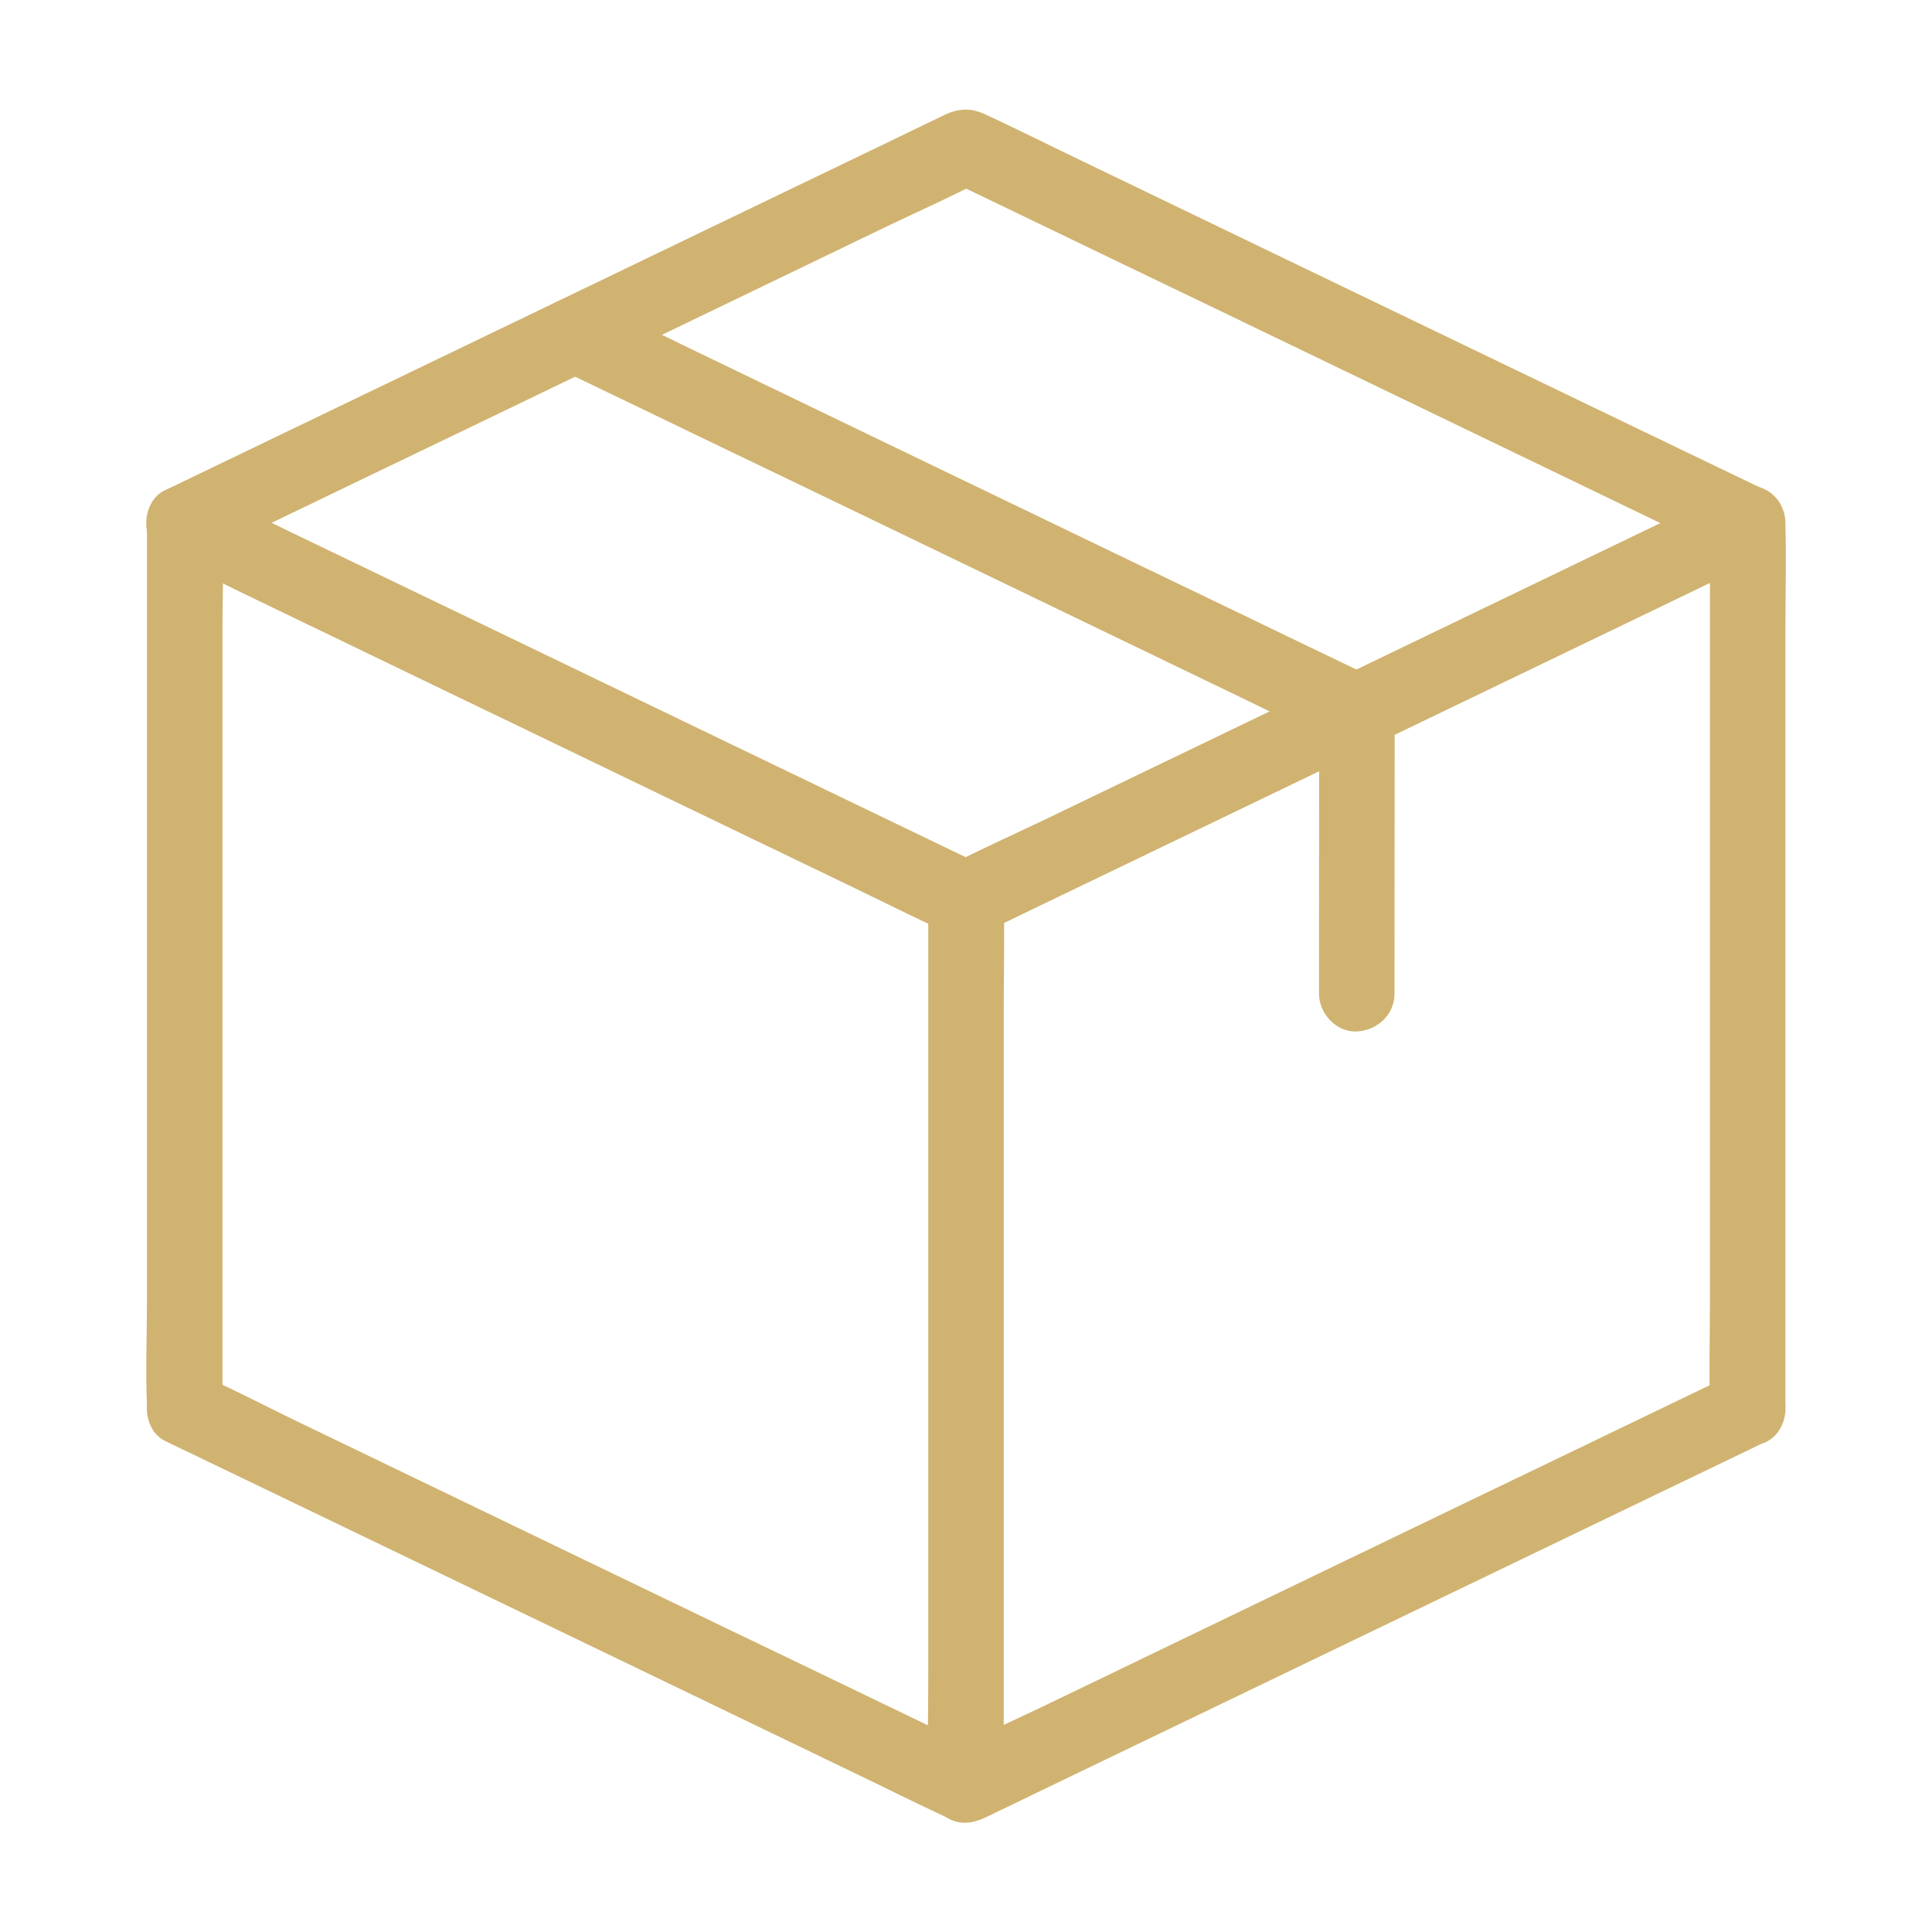
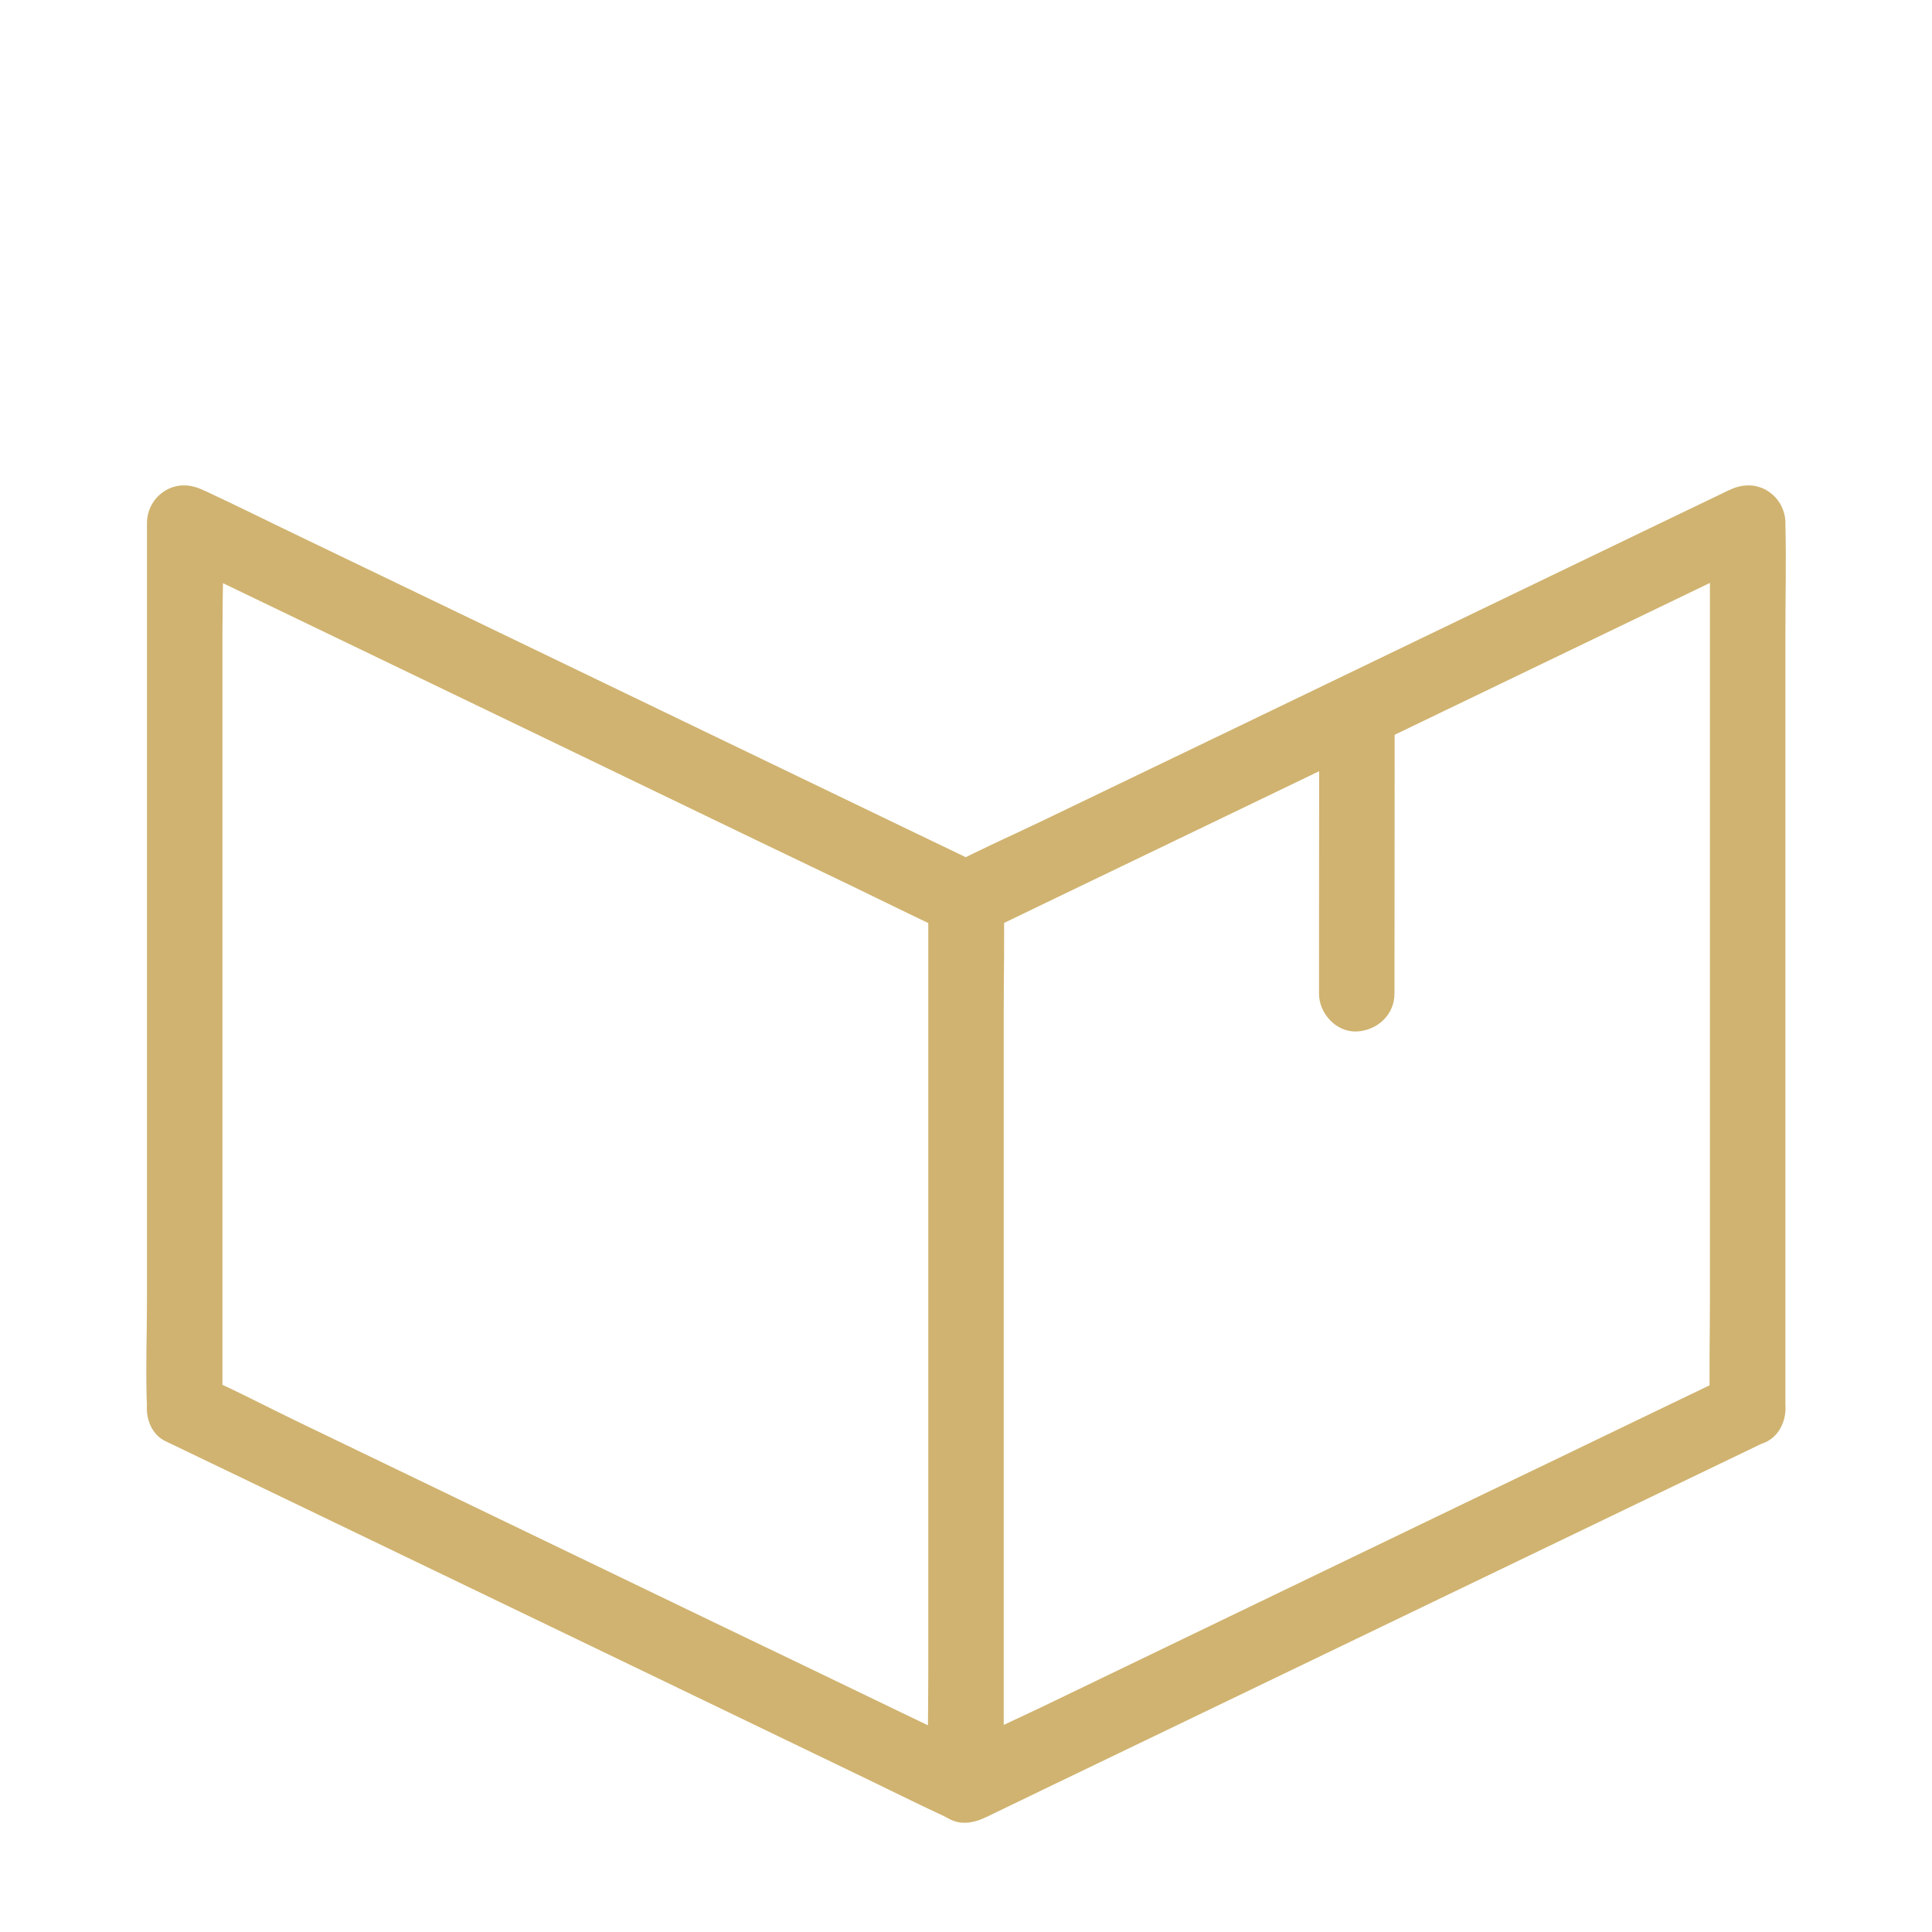
<svg xmlns="http://www.w3.org/2000/svg" height="100px" width="100px" fill="#d0b370" version="1.1" x="0px" y="0px" viewBox="0 0 1024 1024" style="enable-background:new 0 0 1024 1024;" xml:space="preserve">
  <g>
    <g>
      <g>
-         <path d="M916.2,260c-13.8,6.2-27.3,13.2-41,19.7c-33,15.9-66,31.8-99,47.7c-39.8,19.2-79.7,38.4-119.5,57.6     c-34.6,16.7-69.2,33.3-103.8,50c-16.8,8.1-33.9,15.6-50.4,24.3c-0.2,0.1-0.5,0.2-0.7,0.4c6.7,0,13.5,0,20.2,0     c-13.8-6.6-27.6-13.3-41.4-19.9c-33.1-15.9-66.2-31.9-99.3-47.8c-39.8-19.2-79.7-38.4-119.5-57.6c-34.5-16.6-69-33.2-103.5-49.9     c-16.6-8-32.9-16.8-49.9-24c-0.3-0.1-0.5-0.3-0.8-0.4c0,11.5,0,23,0,34.5c13.8-6.6,27.6-13.3,41.4-19.9     c33-15.9,65.9-31.8,98.9-47.6c39.8-19.2,79.7-38.4,119.5-57.6c34.6-16.7,69.1-33.3,103.7-50c16.7-8,33.8-15.5,50.1-24.2     c0.2-0.1,0.5-0.2,0.7-0.3c-6.7,0-13.5,0-20.2,0c13.8,6.6,27.6,13.3,41.4,19.9c33,15.9,65.9,31.8,98.9,47.6     c39.8,19.2,79.7,38.4,119.5,57.6c34.6,16.7,69.1,33.3,103.7,50c16.7,8,33.4,16.3,50.1,24.2c0.2,0.1,0.5,0.2,0.7,0.3     c9.4,4.5,22,2.9,27.4-7.2c4.7-8.9,2.9-22.5-7.2-27.4c-13.8-6.6-27.6-13.3-41.4-19.9c-33.2-16-66.5-32-99.7-48     c-40-19.3-80-38.5-120-57.8c-34.4-16.6-68.9-33.2-103.3-49.8c-16.5-7.9-32.8-16.1-49.4-23.8c-7.5-3.5-13.9-3.4-21.3,0     c-1.8,0.8-3.6,1.7-5.4,2.6c-8.6,4.1-17.2,8.3-25.7,12.4c-31.2,15-62.5,30.1-93.7,45.1c-39.8,19.2-79.6,38.3-119.4,57.5     c-35.9,17.3-71.9,34.6-107.8,51.9c-19.7,9.5-39.3,18.9-59,28.4c-0.9,0.4-1.8,0.9-2.8,1.3c-12.8,6.2-13.3,28.5,0,34.5     c13.9,6.3,27.5,13.2,41.2,19.9c33.2,16,66.4,32,99.5,48c40,19.3,80,38.5,119.9,57.8c34.5,16.6,68.9,33.2,103.4,49.8     c16.5,8,33,16.2,49.7,23.9c7.5,3.5,13.9,3.4,21.3,0c1.8-0.8,3.6-1.7,5.4-2.6c8.6-4.1,17.1-8.3,25.7-12.4     c31.2-15,62.5-30.1,93.7-45.1c39.9-19.2,79.9-38.5,119.8-57.7c36-17.3,72-34.7,108-52c19.5-9.4,39-18.8,58.4-28.2     c0.9-0.4,1.8-0.9,2.8-1.3c9.6-4.3,12.6-18.9,7.2-27.4C937.2,257.3,926.5,255.4,916.2,260z" />
-       </g>
+         </g>
    </g>
    <g>
      <g>
-         <path d="M294.7,194.8c13.8,6.6,27.6,13.3,41.4,19.9c33,15.9,65.9,31.8,98.9,47.6c39.8,19.2,79.7,38.4,119.5,57.6     c34.6,16.7,69.1,33.3,103.7,50c16.7,8.1,33.4,16.3,50.1,24.2c0.2,0.1,0.5,0.2,0.7,0.3c9.4,4.5,22,2.9,27.4-7.2     c4.7-8.9,2.9-22.5-7.2-27.4c-13.8-6.6-27.6-13.3-41.4-19.9c-33-15.9-65.9-31.8-98.9-47.6c-39.8-19.2-79.7-38.4-119.5-57.6     c-34.6-16.7-69.1-33.3-103.7-50c-16.7-8.1-33.4-16.3-50.1-24.2c-0.2-0.1-0.5-0.2-0.7-0.3c-9.4-4.5-22-2.9-27.4,7.2     C282.8,176.4,284.7,189.9,294.7,194.8L294.7,194.8z" />
-       </g>
+         </g>
    </g>
    <g>
      <g>
        <path d="M916.2,729.4c-13.8,6.6-27.6,13.3-41.4,19.9c-33,15.9-65.9,31.8-98.9,47.6     c-39.8,19.2-79.7,38.4-119.5,57.6c-34.6,16.7-69.1,33.3-103.7,50c-16.7,8-33.8,15.5-50.1,24.2c-0.2,0.1-0.5,0.2-0.7,0.3     c6.7,0,13.5,0,20.2,0c-13.8-6.6-27.6-13.3-41.4-19.9c-33-15.9-65.9-31.8-98.9-47.6c-39.8-19.2-79.7-38.4-119.5-57.6     c-34.6-16.7-69.1-33.3-103.7-50c-16.7-8-33.2-16.8-50.1-24.2c-0.2-0.1-0.5-0.2-0.7-0.3c0,11.5,0,23,0,34.5c0.1,0,0.1-0.1,0.2-0.1     c6.2-2.8,9.9-10.8,9.9-17.3c0-15.6,0-31.1,0-46.7c0-37.4,0-74.8,0-112.2c0-45.1,0-90.1,0-135.2c0-39.1,0-78.2,0-117.3     c0-19,0.8-38.1,0-57.1c0-0.3,0-0.5,0-0.8c-10,5.8-20.1,11.5-30.1,17.3c13.8,6.6,27.6,13.3,41.4,19.9c33.2,16,66.5,32,99.7,48     c40,19.3,80,38.5,119.9,57.8c34.4,16.6,68.8,33.2,103.3,49.7c16.4,7.9,32.8,16.1,49.4,23.8c7.5,3.5,13.9,3.4,21.3,0     c1.8-0.8,3.6-1.7,5.4-2.6c8.6-4.1,17.1-8.3,25.7-12.4c31.2-15,62.5-30.1,93.7-45.1c39.8-19.2,79.6-38.3,119.3-57.5     c35.9-17.3,71.8-34.6,107.8-51.9c19.6-9.5,39.3-18.9,58.9-28.4c0.9-0.4,1.8-0.9,2.8-1.3c-10-5.8-20.1-11.5-30.1-17.3     c0,15.6,0,31.1,0,46.7c0,37.4,0,74.8,0,112.2c0,45.1,0,90.1,0,135.2c0,39.1,0,78.2,0,117.3c0,19-0.5,38.1,0,57.1     c0,0.3,0,0.5,0,0.8c0,6.5,3.7,14.5,9.9,17.3c0.1,0,0.1,0.1,0.2,0.1c9.5,4.3,22,3.1,27.4-7.2c4.6-8.7,3-22.8-7.2-27.4     c-0.1,0-0.1-0.1-0.2-0.1c3.3,5.8,6.6,11.5,9.9,17.3c0-15.6,0-31.1,0-46.7c0-37.4,0-74.8,0-112.2c0-45.1,0-90.1,0-135.2     c0-39.1,0-78.2,0-117.3c0-19,0.5-38.1,0-57.1c0-0.3,0-0.5,0-0.8c0-7.1-3.8-13.7-9.9-17.3c-6.6-3.8-13.6-3.2-20.2,0     c-13.8,6.6-27.6,13.3-41.4,19.9c-32.9,15.9-65.9,31.7-98.8,47.6c-39.8,19.2-79.7,38.4-119.5,57.6     c-34.6,16.6-69.1,33.3-103.7,49.9c-16.7,8-33.7,15.5-50.1,24.1c-0.2,0.1-0.5,0.2-0.7,0.3c6.7,0,13.5,0,20.2,0     c-13.8-6.6-27.6-13.3-41.4-19.9c-32.9-15.9-65.9-31.7-98.8-47.6c-39.8-19.2-79.7-38.4-119.5-57.6     c-34.6-16.6-69.1-33.3-103.7-49.9c-16.7-8-33.3-16.3-50.1-24.1c-0.2-0.1-0.5-0.2-0.7-0.3c-6.6-3.2-13.6-3.8-20.2,0     c-6.1,3.6-9.9,10.2-9.9,17.3c0,15.6,0,31.1,0,46.7c0,37.4,0,74.8,0,112.2c0,45.1,0,90.1,0,135.2c0,39.1,0,78.2,0,117.3     c0,19-0.8,38.1,0,57.1c0,0.3,0,0.5,0,0.8c3.3-5.8,6.6-11.5,9.9-17.3c-0.1,0-0.1,0.1-0.2,0.1c-13.3,6-12.8,28.4,0,34.5     c13.8,6.6,27.6,13.3,41.4,19.9c33.2,16,66.5,32,99.7,48c40,19.3,80,38.5,120,57.8c34.4,16.6,68.9,33.2,103.3,49.8     c16.5,7.9,32.8,16.1,49.4,23.8c7.5,3.5,13.9,3.4,21.3,0c1.8-0.8,3.6-1.7,5.4-2.6c8.6-4.1,17.2-8.3,25.7-12.4     c31.2-15,62.5-30.1,93.7-45.1c39.8-19.2,79.6-38.3,119.4-57.5c35.9-17.3,71.9-34.6,107.8-51.9c19.7-9.5,39.3-18.9,59-28.4     c0.9-0.4,1.8-0.9,2.8-1.3c9.5-4.6,12.7-18.8,7.2-27.4C937.3,726.9,926.3,724.6,916.2,729.4z" />
      </g>
    </g>
    <g>
      <g>
        <path d="M532,946.1c0-15.6,0-31.3,0-46.9c0-37.2,0-74.4,0-111.6c0-45.3,0-90.7,0-136c0-39,0-78.1,0-117.1     c0-19,0.5-38,0-56.9c0-0.3,0-0.5,0-0.8c0-10.5-9.2-20.5-20-20c-10.8,0.5-20,8.8-20,20c0,15.6,0,31.3,0,46.9     c0,37.2,0,74.4,0,111.6c0,45.3,0,90.7,0,136c0,39,0,78.1,0,117.1c0,19-0.5,38,0,56.9c0,0.3,0,0.5,0,0.8c0,10.5,9.2,20.5,20,20     C522.8,965.6,532,957.3,532,946.1L532,946.1z" />
      </g>
    </g>
    <g>
      <g>
        <path d="M699.2,377.1c0,43.7-0.1,87.4-0.1,131.1c0,6.2,0,12.4,0,18.5c0,10.5,9.2,20.5,20,20     c10.8-0.5,20-8.8,20-20c0-43.7,0.1-87.4,0.1-131.1c0-6.2,0-12.4,0-18.5c0-10.5-9.2-20.5-20-20     C708.3,357.6,699.2,365.9,699.2,377.1L699.2,377.1z" />
      </g>
    </g>
  </g>
</svg>